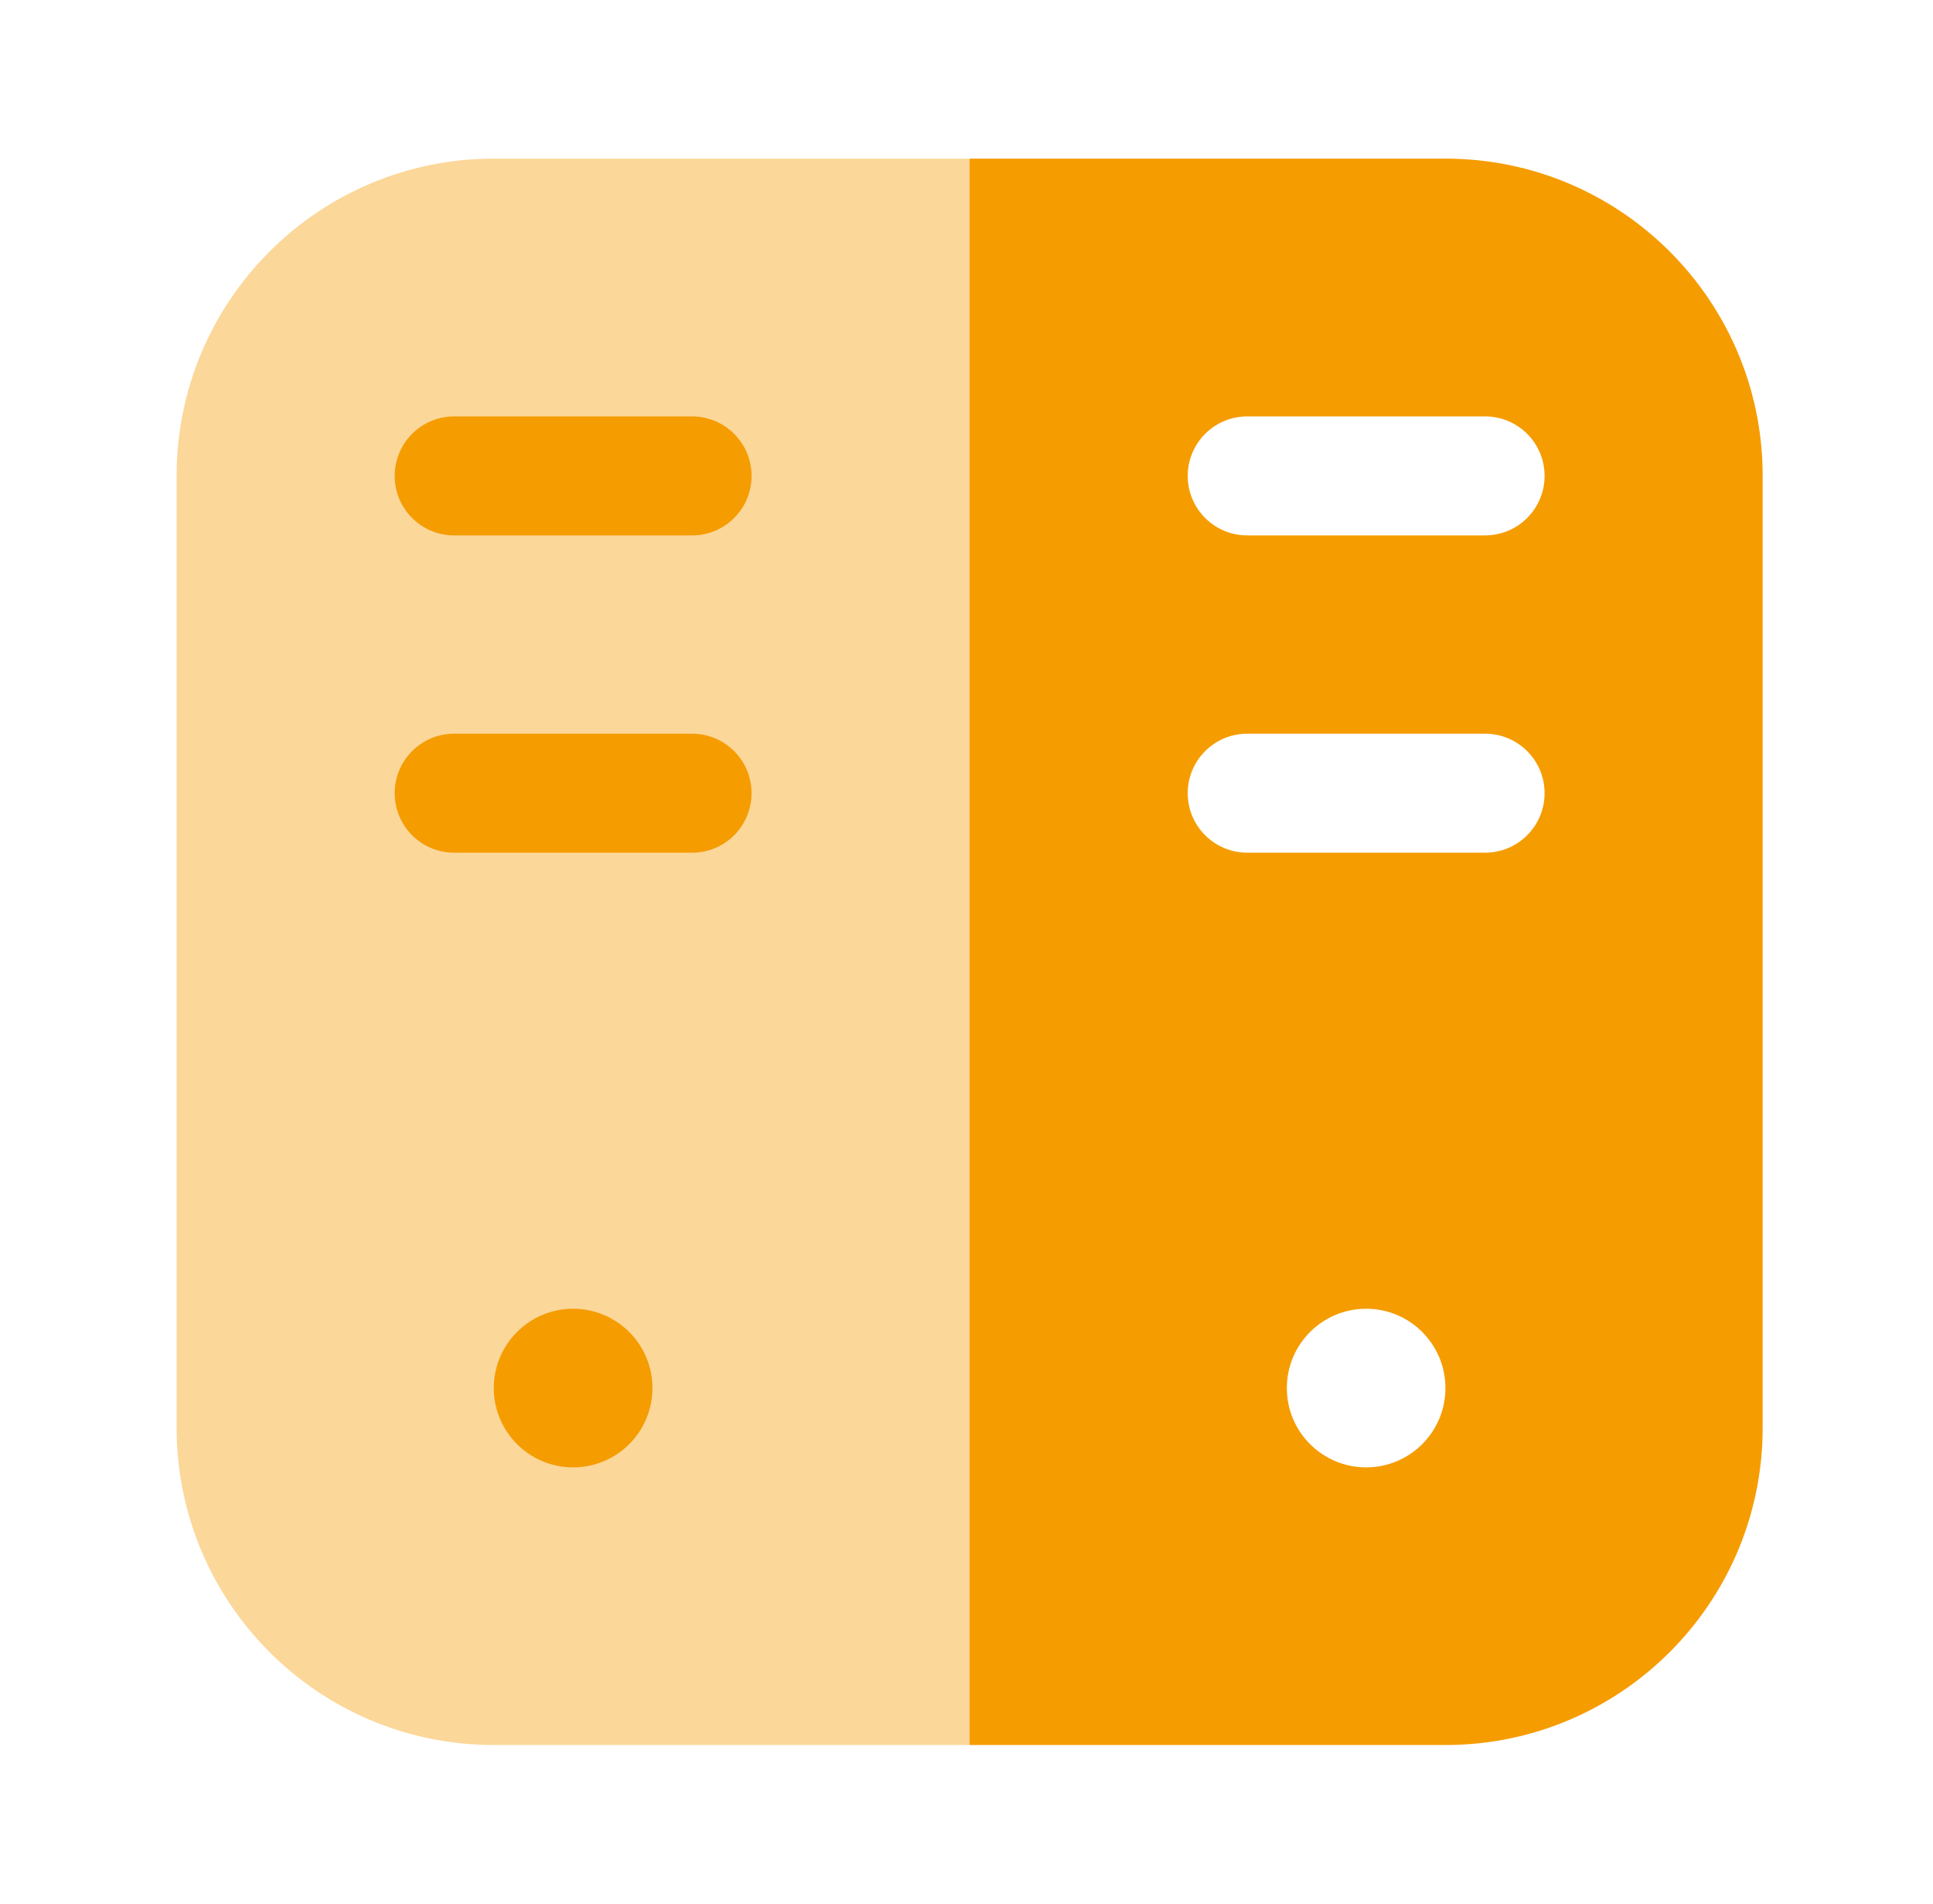
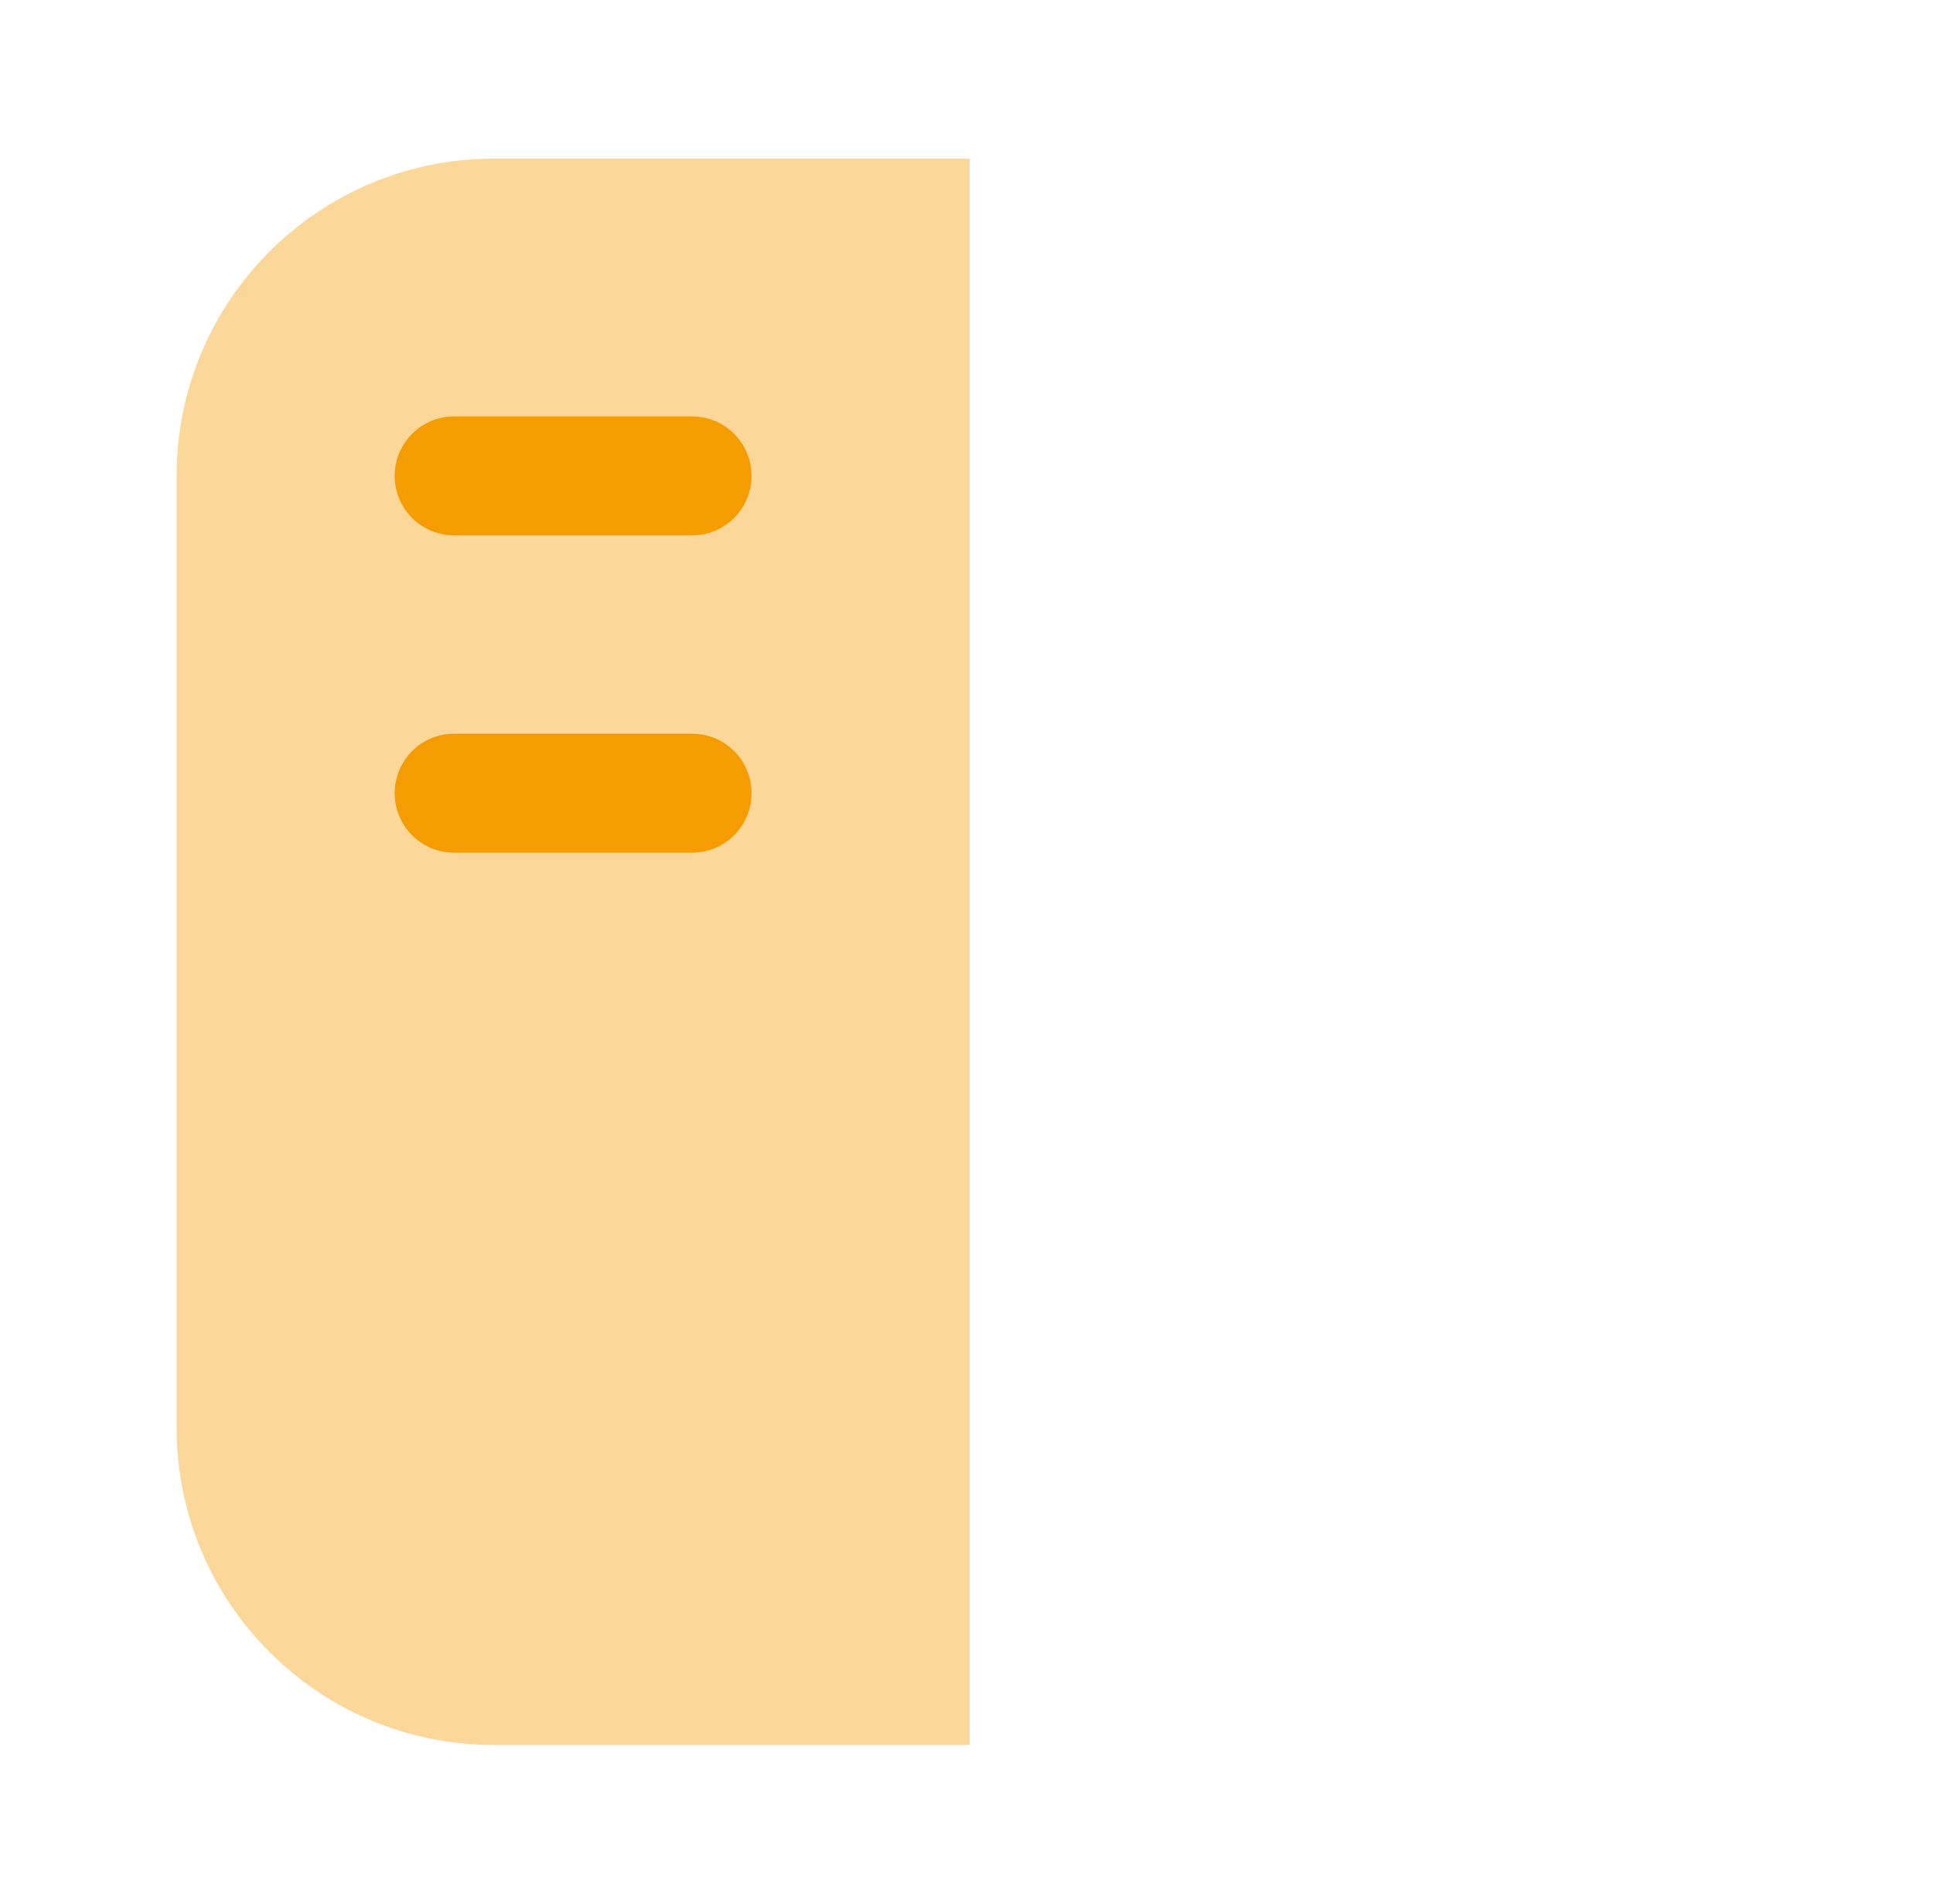
<svg xmlns="http://www.w3.org/2000/svg" width="65" height="64" viewBox="0 0 65 64" fill="none">
  <path opacity="0.4" d="M5.939 16V48C5.939 53.891 10.715 58.667 16.606 58.667H32.606V5.333H16.606C10.715 5.333 5.939 10.109 5.939 16Z" fill="#F59C00" />
  <path fill-rule="evenodd" clip-rule="evenodd" d="M13.272 16C13.272 14.895 14.167 14 15.272 14L23.272 14C24.377 14 25.272 14.895 25.272 16C25.272 17.105 24.377 18 23.272 18L15.272 18C14.167 18 13.272 17.105 13.272 16Z" fill="#F59C00" />
  <path fill-rule="evenodd" clip-rule="evenodd" d="M13.272 26.667C13.272 25.562 14.167 24.667 15.272 24.667L23.272 24.667C24.377 24.667 25.272 25.562 25.272 26.667C25.272 27.771 24.377 28.667 23.272 28.667L15.272 28.667C14.167 28.667 13.272 27.771 13.272 26.667Z" fill="#F59C00" />
-   <path fill-rule="evenodd" clip-rule="evenodd" d="M59.272 16V48C59.272 53.891 54.496 58.667 48.605 58.667H32.605V5.333H48.605C54.496 5.333 59.272 10.109 59.272 16ZM41.939 14C40.834 14 39.939 14.895 39.939 16C39.939 17.105 40.834 18 41.939 18H49.939C51.043 18 51.939 17.105 51.939 16C51.939 14.895 51.043 14 49.939 14H41.939ZM39.939 26.667C39.939 25.562 40.834 24.667 41.939 24.667H49.939C51.043 24.667 51.939 25.562 51.939 26.667C51.939 27.771 51.043 28.667 49.939 28.667H41.939C40.834 28.667 39.939 27.771 39.939 26.667ZM45.939 49.333C47.412 49.333 48.605 48.139 48.605 46.667C48.605 45.194 47.412 44 45.939 44C44.466 44 43.272 45.194 43.272 46.667C43.272 48.139 44.466 49.333 45.939 49.333Z" fill="#F59C00" />
-   <path d="M21.939 46.667C21.939 48.139 20.745 49.333 19.272 49.333C17.799 49.333 16.605 48.139 16.605 46.667C16.605 45.194 17.799 44 19.272 44C20.745 44 21.939 45.194 21.939 46.667Z" fill="#F59C00" />
</svg>